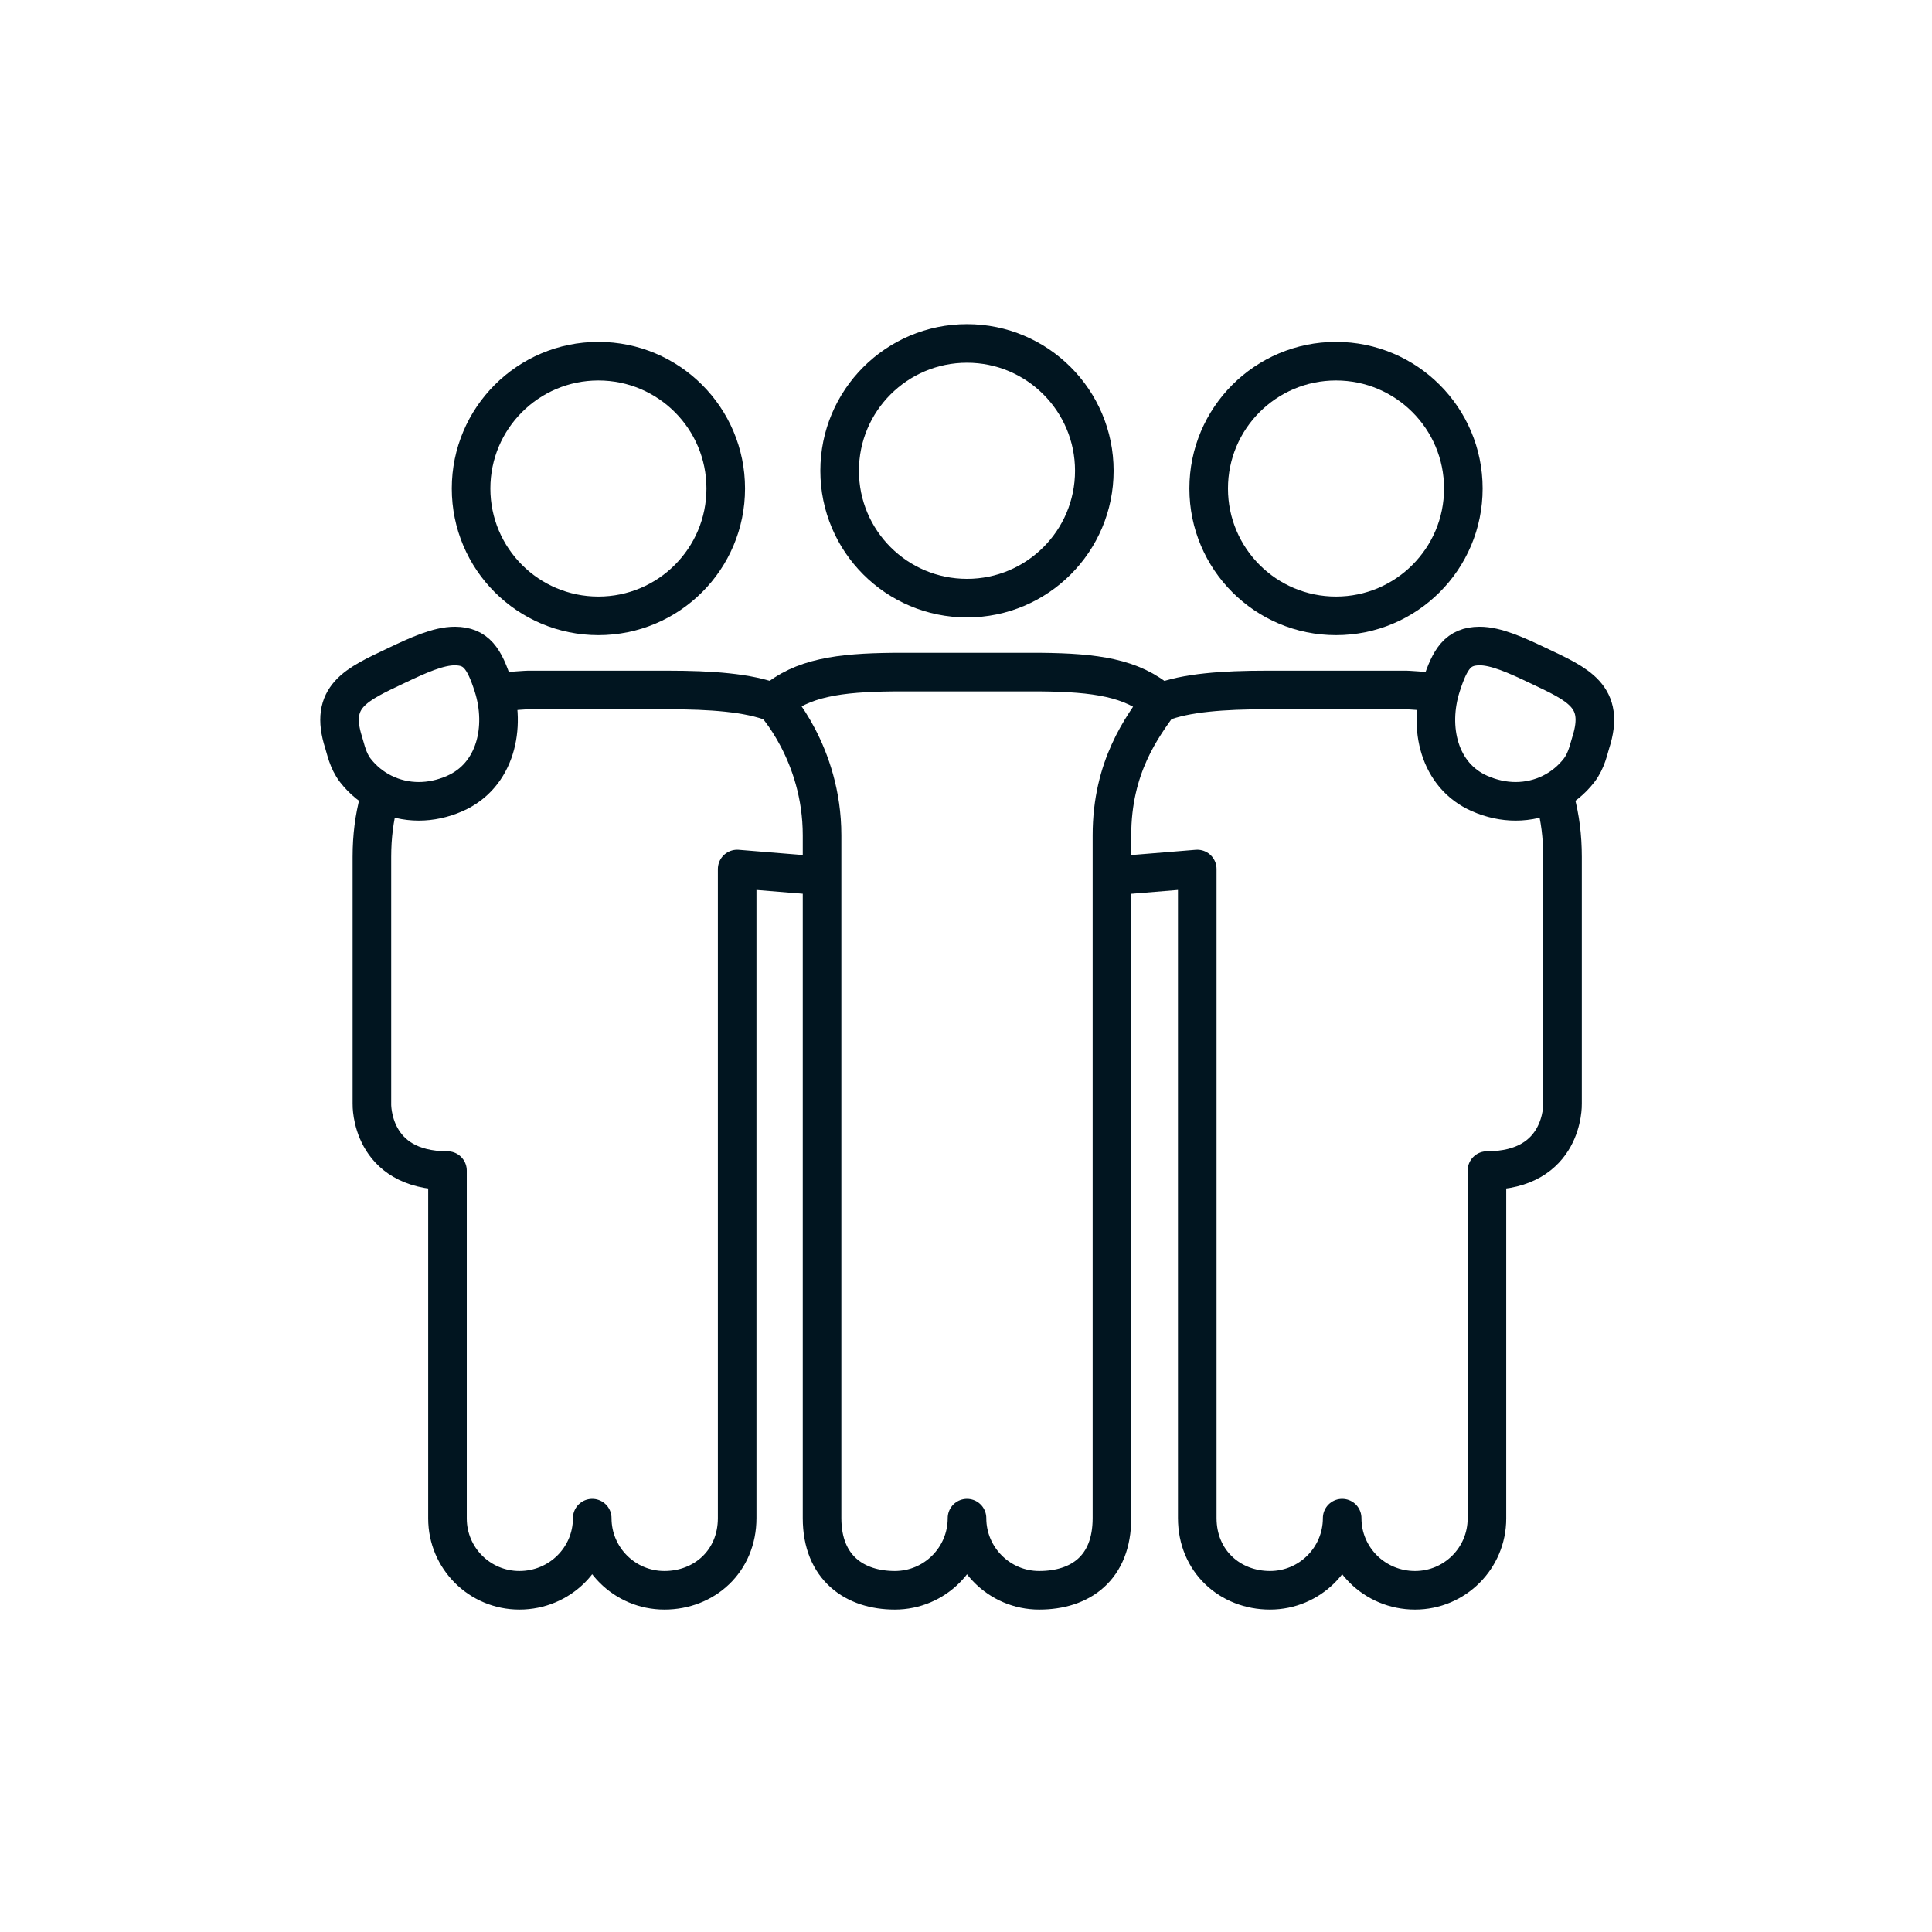
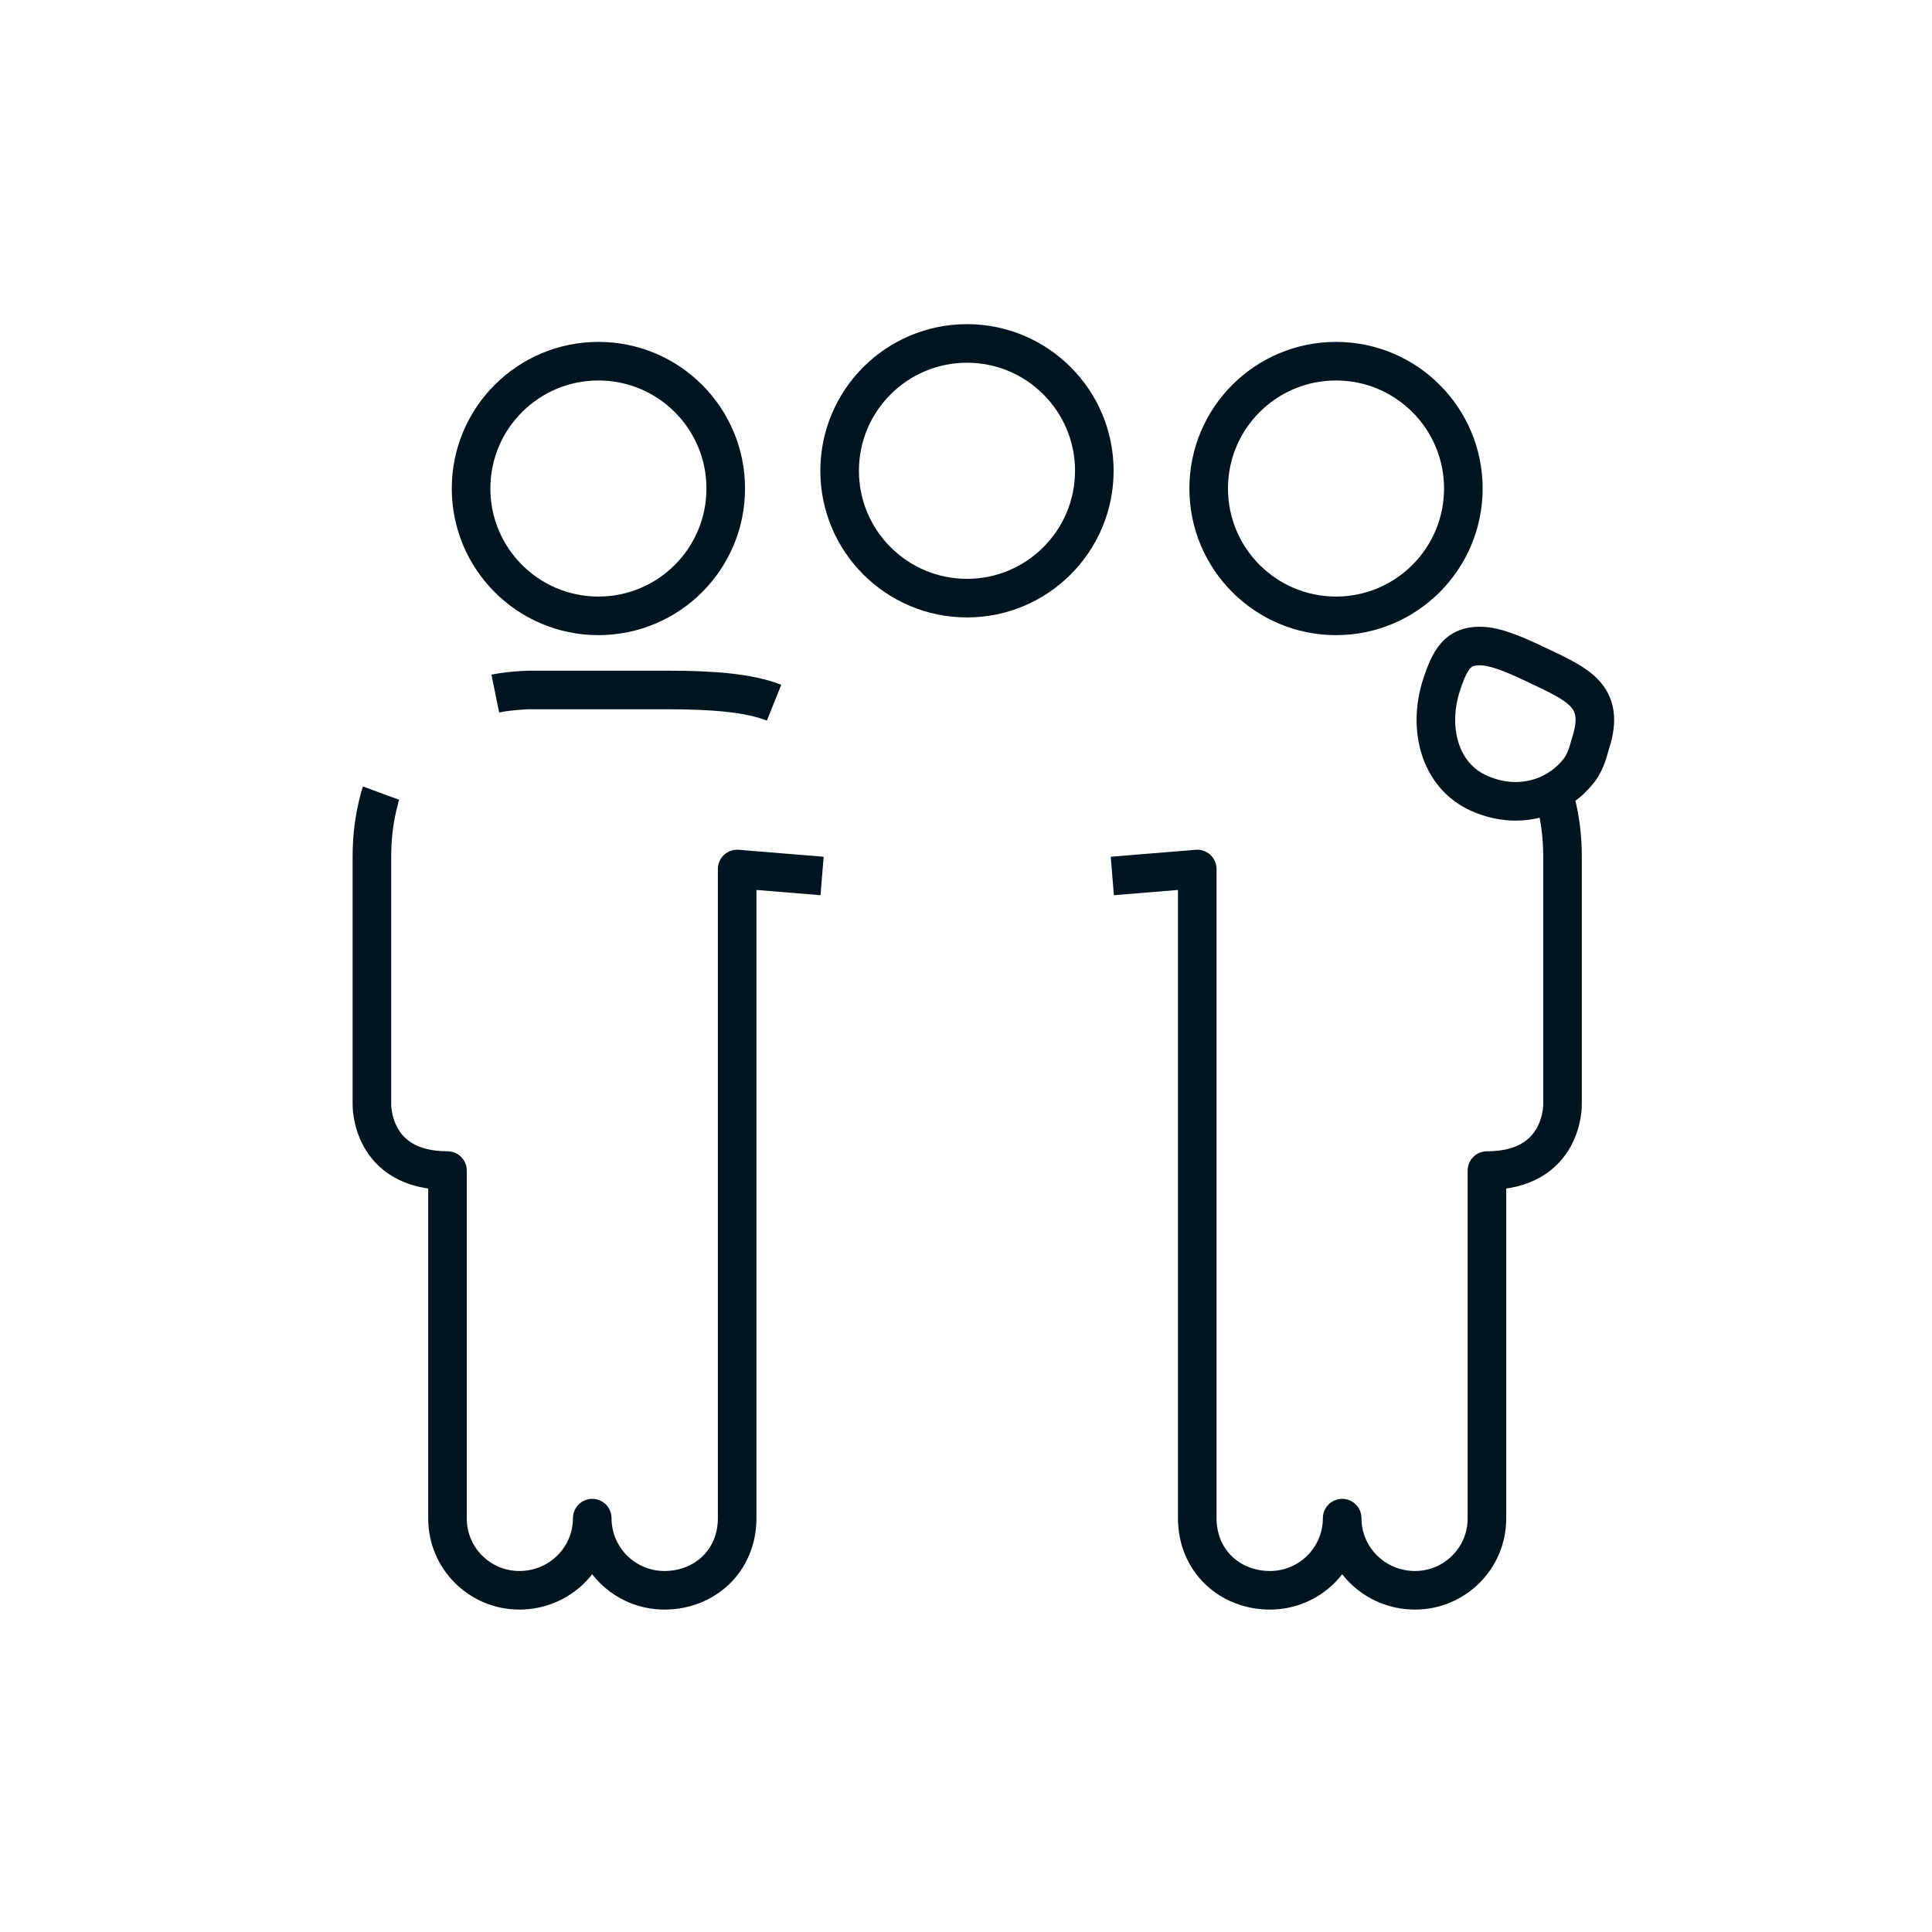
<svg xmlns="http://www.w3.org/2000/svg" width="100%" height="100%" viewBox="0 0 200 200" version="1.1" xml:space="preserve" style="fill-rule:evenodd;clip-rule:evenodd;stroke-linejoin:round;stroke-miterlimit:2;">
  <g transform="matrix(1,0,0,1,7.10543e-14,5.256)">
    <g transform="matrix(2.171,0,0,2.171,-727.182,-496.765)">
      <path d="M363.485,255.763C366.841,255.763 369.558,253.044 369.558,249.691C369.558,246.338 366.841,243.62 363.485,243.62C360.134,243.62 357.415,246.338 357.415,249.691C357.415,253.044 360.134,255.763 363.485,255.763Z" style="fill:none;stroke:rgb(1,21,32);stroke-width:1.84px;" />
    </g>
    <g transform="matrix(2.171,0,0,2.171,-727.182,-496.765)">
-       <path d="M351.899,263.135C352.615,264.056 353.714,264.607 354.923,264.607C355.481,264.607 356.063,264.488 356.64,264.234C358.587,263.379 359.101,261.085 358.467,259.099C358.048,257.797 357.663,257.21 356.652,257.202C355.858,257.194 354.866,257.651 353.858,258.13C351.937,259.042 350.628,259.594 351.341,261.811C351.43,262.08 351.534,262.667 351.899,263.135Z" style="fill:none;stroke:rgb(1,21,32);stroke-width:1.84px;" />
-     </g>
+       </g>
    <g transform="matrix(2.171,0,0,2.171,-727.182,-496.765)">
      <path d="M381.063,254.918C384.413,254.918 387.133,252.199 387.133,248.846C387.133,245.493 384.413,242.774 381.063,242.774C377.708,242.774 374.989,245.493 374.989,248.846C374.989,252.199 377.708,254.918 381.063,254.918Z" style="fill:none;stroke:rgb(1,21,32);stroke-width:1.84px;" />
    </g>
    <g transform="matrix(2.171,0,0,2.171,-727.182,-496.765)">
-       <path d="M387.973,298.787L387.973,266.228C387.973,262.954 389.424,261.043 390.266,259.873C388.929,258.712 387.165,258.471 384.587,258.446L377.548,258.446C374.969,258.471 373.194,258.712 371.858,259.873C371.858,259.873 374.151,262.307 374.151,266.228L374.151,298.787C374.151,301.167 375.722,302.227 377.621,302.227C379.522,302.227 381.062,300.687 381.062,298.787C381.062,300.686 382.604,302.227 384.503,302.227C386.469,302.227 387.973,301.168 387.973,298.787Z" style="fill:none;stroke:rgb(1,21,32);stroke-width:1.84px;" />
-     </g>
+       </g>
    <g transform="matrix(2.171,0,0,2.171,-727.182,-496.765)">
      <path d="M398.658,255.763C395.303,255.763 392.586,253.044 392.586,249.691C392.586,246.338 395.303,243.62 398.658,243.62C402.01,243.62 404.729,246.338 404.729,249.691C404.729,253.044 402.01,255.763 398.658,255.763Z" style="fill:none;stroke:rgb(1,21,32);stroke-width:1.84px;" />
    </g>
    <g transform="matrix(2.171,0,0,2.171,-727.182,-496.765)">
      <path d="M371.863,259.905C370.652,259.419 368.804,259.298 366.825,259.298L360.135,259.298C360.135,259.298 359.265,259.326 358.569,259.468" style="fill:none;stroke:rgb(1,21,32);stroke-width:1.84px;" />
    </g>
    <g transform="matrix(2.171,0,0,2.171,-727.182,-496.765)">
      <path d="M353.122,264.216C353.06,264.385 353.05,264.441 353.019,264.585C352.803,265.391 352.686,266.28 352.686,267.253L352.686,279.044C352.686,279.044 352.604,282.214 356.29,282.214L356.29,298.803C356.29,300.695 357.825,302.227 359.718,302.227C361.647,302.227 363.192,300.687 363.192,298.787C363.192,300.687 364.733,302.227 366.635,302.227C368.534,302.227 370.103,300.844 370.103,298.781L370.103,267.835L374.152,268.166" style="fill:none;stroke:rgb(1,21,32);stroke-width:1.84px;" />
    </g>
    <g transform="matrix(2.171,0,0,2.171,-727.182,-496.765)">
      <path d="M410.244,263.135C409.528,264.056 408.43,264.607 407.221,264.607C406.662,264.607 406.08,264.488 405.504,264.234C403.557,263.379 403.043,261.085 403.677,259.099C404.096,257.797 404.48,257.21 405.491,257.202C406.285,257.194 407.277,257.651 408.285,258.13C410.207,259.042 411.516,259.594 410.803,261.811C410.714,262.08 410.609,262.667 410.244,263.135Z" style="fill:none;stroke:rgb(1,21,32);stroke-width:1.84px;" />
    </g>
    <g transform="matrix(2.171,0,0,2.171,-727.182,-496.765)">
-       <path d="M390.28,259.905C391.491,259.419 393.34,259.298 395.318,259.298L402.009,259.298C402.009,259.298 402.879,259.326 403.574,259.468" style="fill:none;stroke:rgb(1,21,32);stroke-width:1.84px;" />
-     </g>
+       </g>
    <g transform="matrix(2.171,0,0,2.171,-727.182,-496.765)">
      <path d="M409.021,264.216C409.084,264.385 409.094,264.441 409.125,264.585C409.341,265.391 409.458,266.28 409.458,267.253L409.458,279.044C409.458,279.044 409.539,282.214 405.854,282.214L405.854,298.803C405.854,300.695 404.318,302.227 402.426,302.227C400.496,302.227 398.951,300.687 398.951,298.787C398.951,300.687 397.41,302.227 395.509,302.227C393.609,302.227 392.041,300.844 392.041,298.781L392.041,267.835L387.991,268.166" style="fill:none;stroke:rgb(1,21,32);stroke-width:1.84px;" />
    </g>
  </g>
</svg>